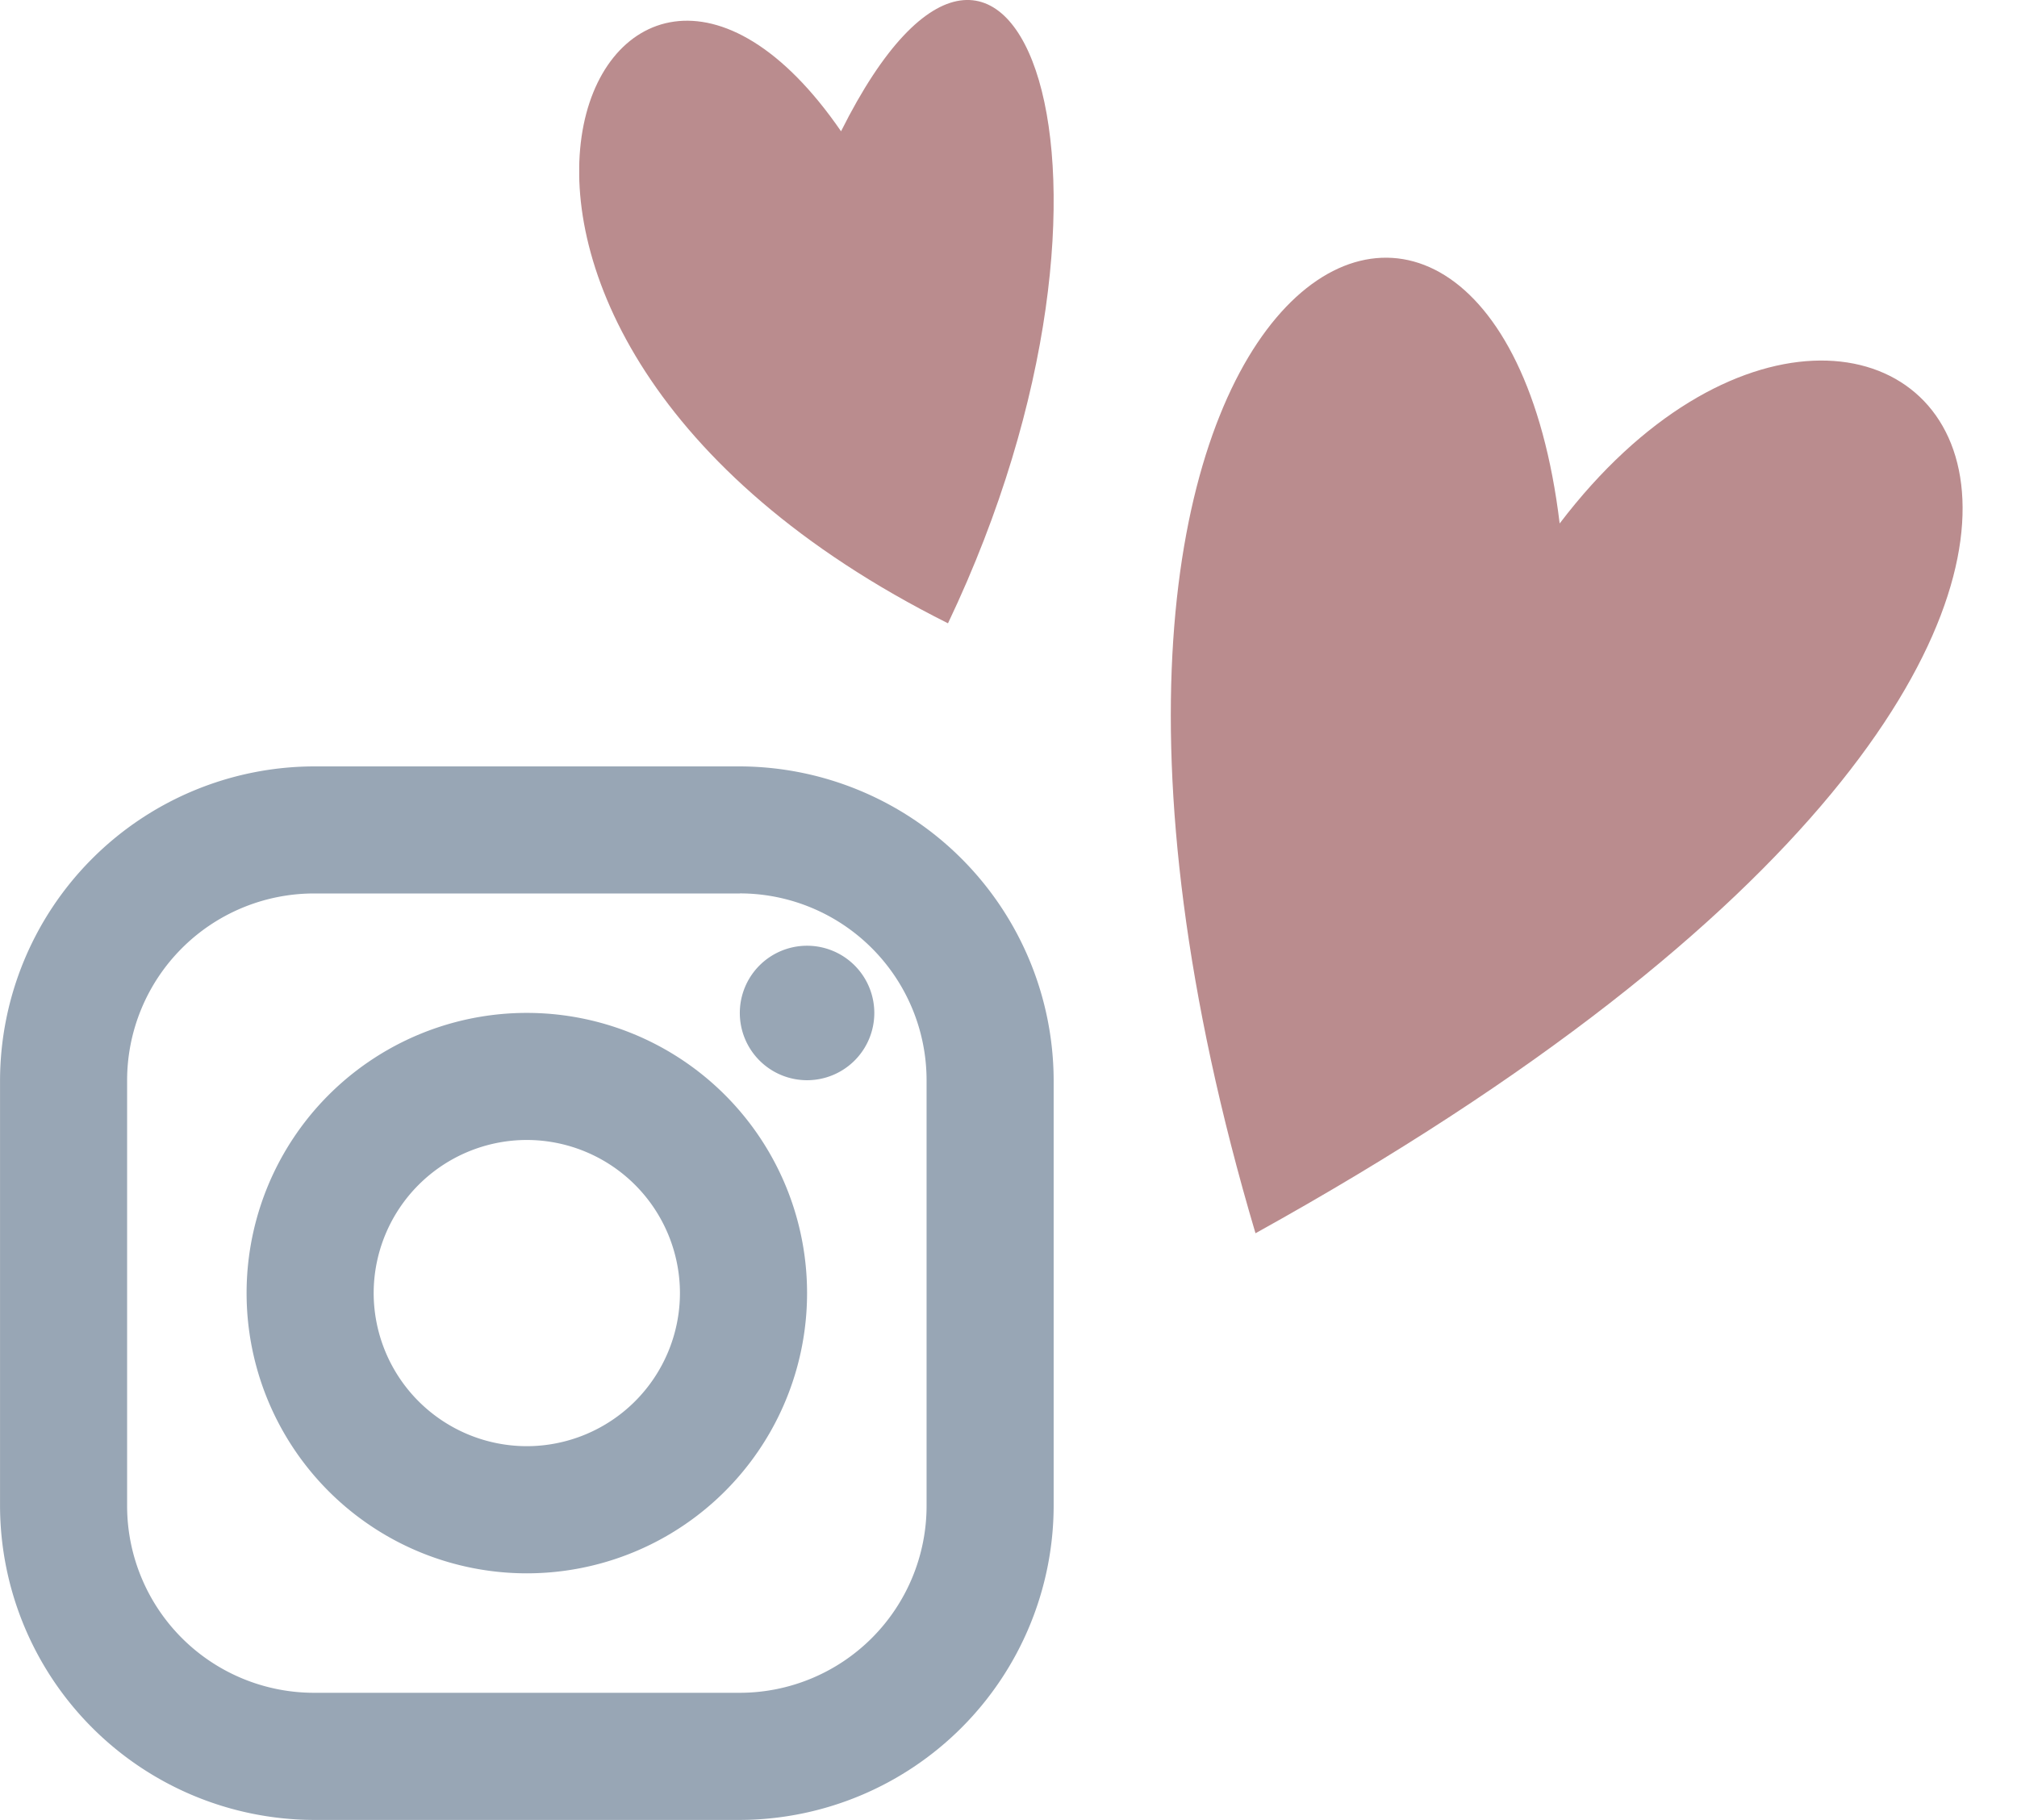
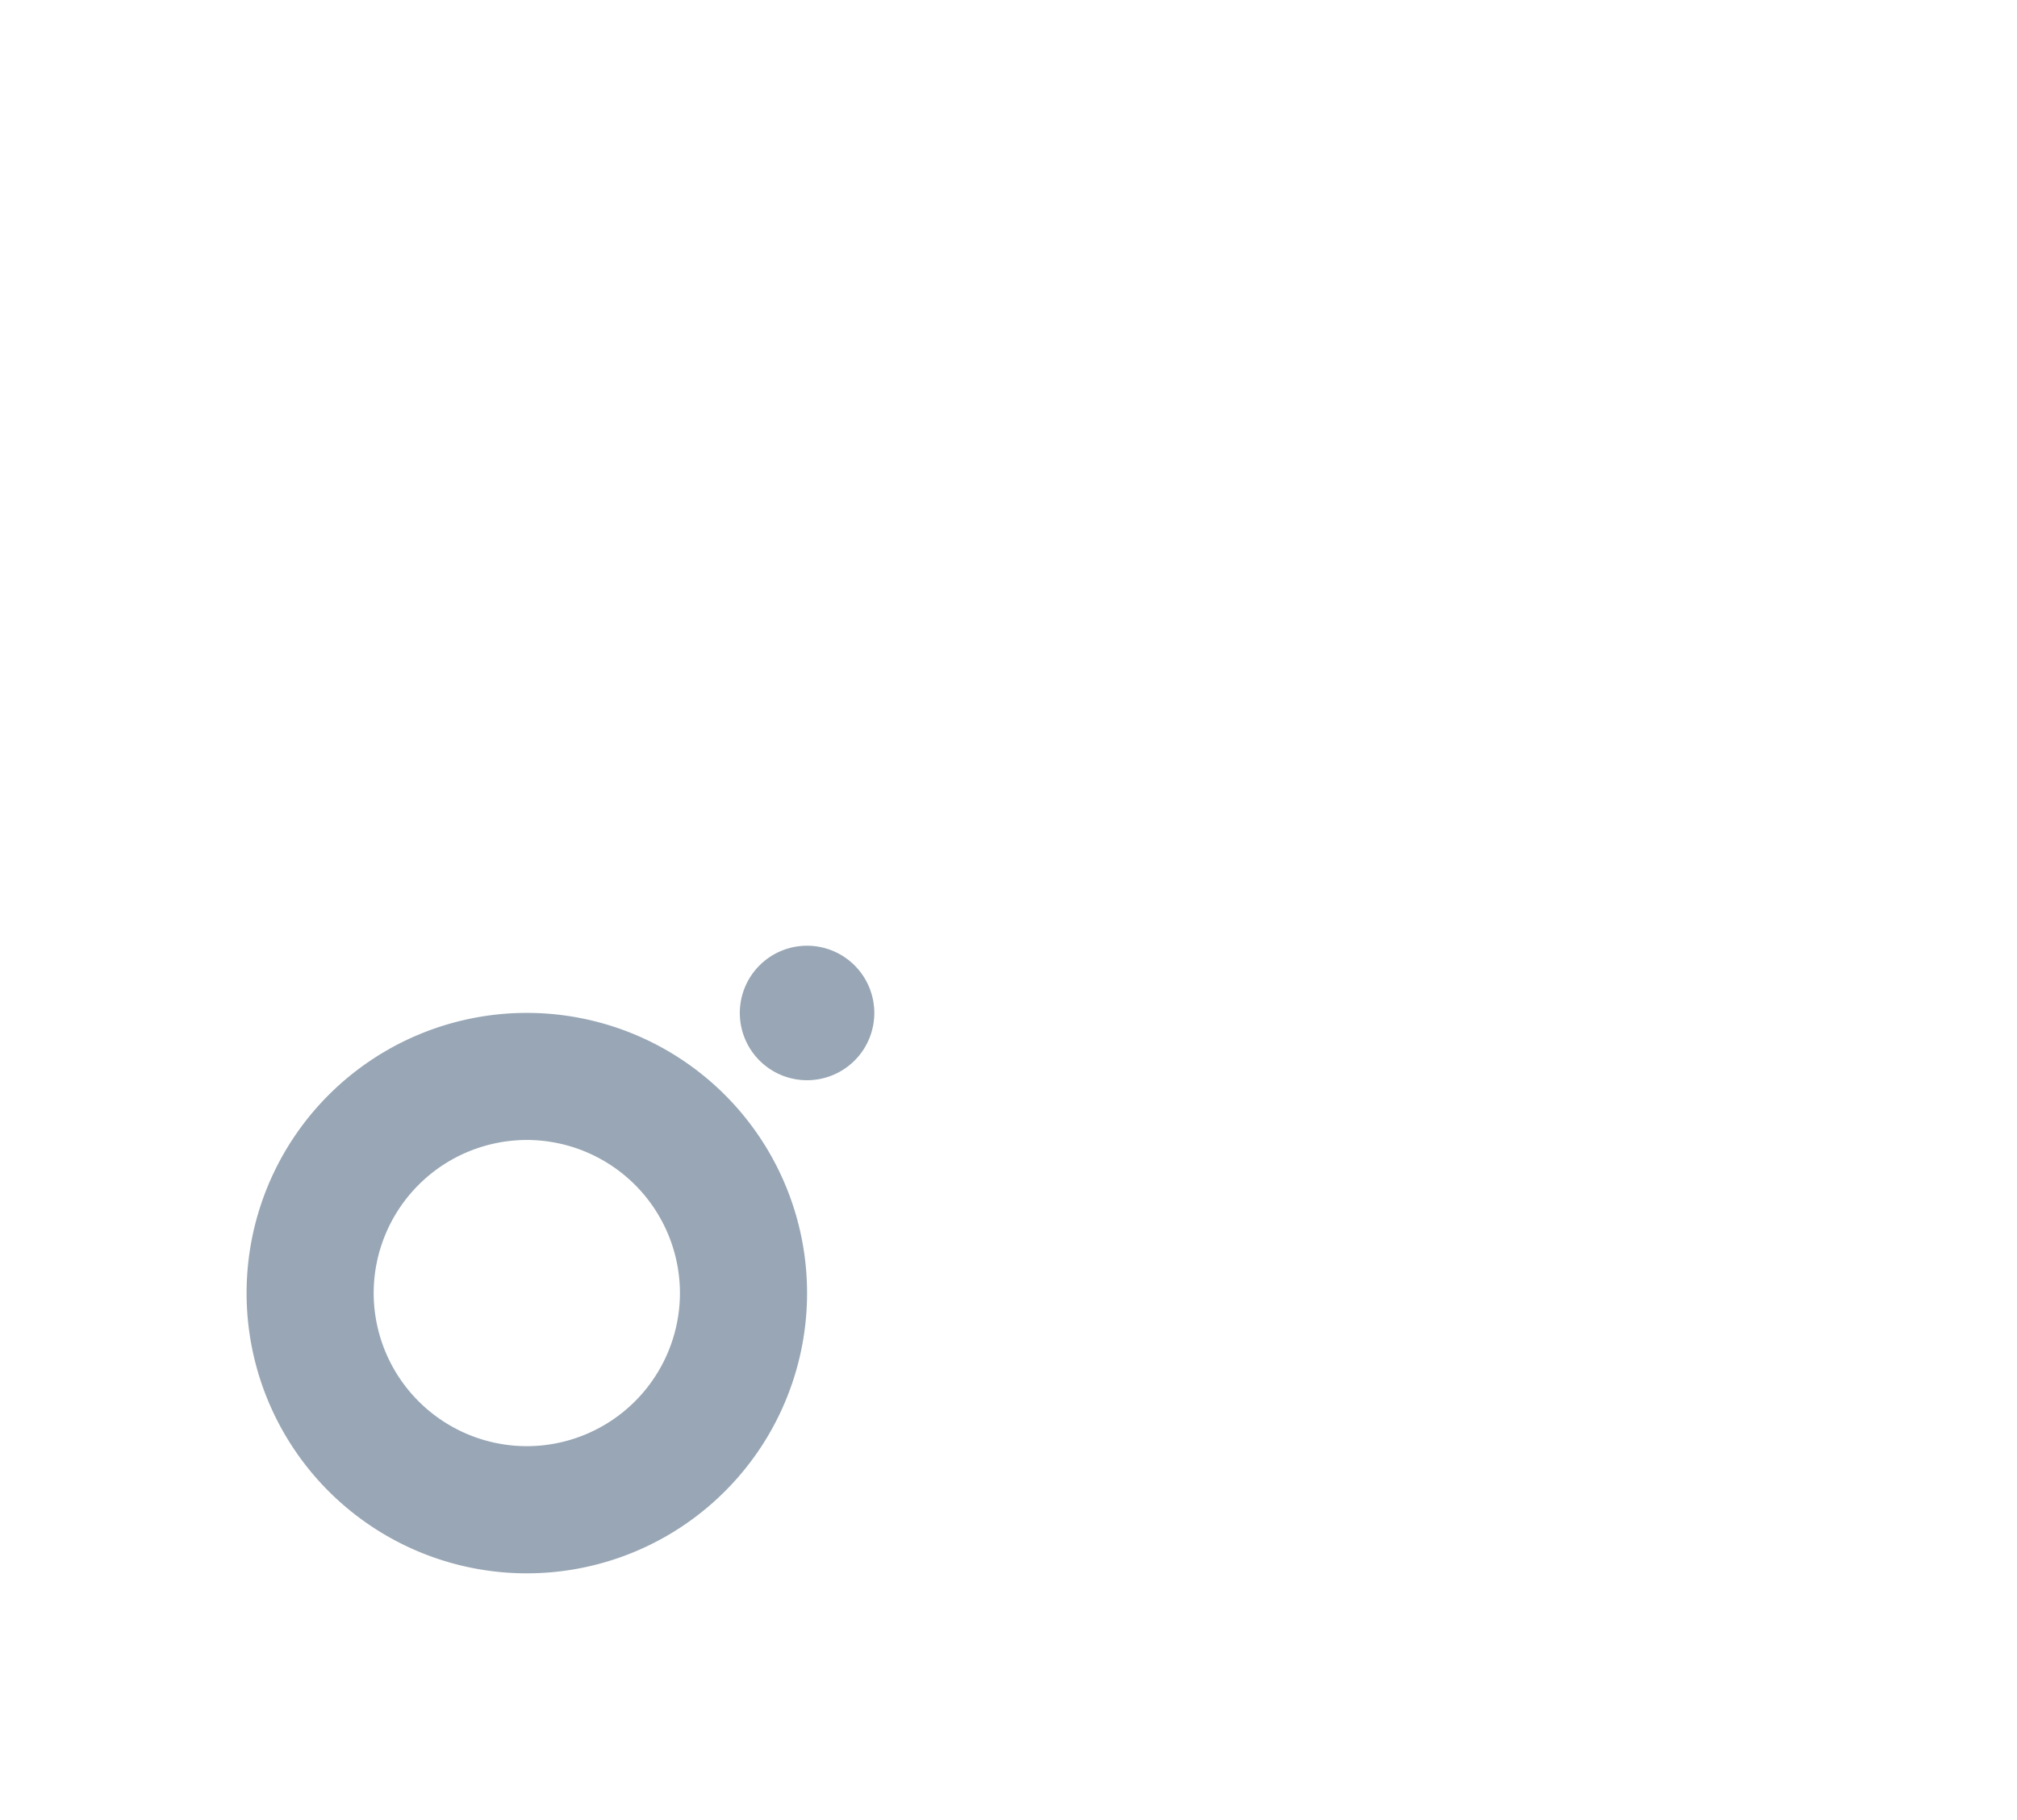
<svg xmlns="http://www.w3.org/2000/svg" width="53.6" height="48.368" viewBox="0 0 53.6 48.368">
  <defs>
    <clipPath id="a">
      <rect width="19.754" height="27.454" fill="#ba8c8e" />
    </clipPath>
    <clipPath id="b">
-       <rect width="12.608" height="16.564" transform="translate(0 0)" fill="#ba8c8e" />
-     </clipPath>
+       </clipPath>
  </defs>
  <g transform="translate(-838 -2172.632)">
    <g transform="translate(838 2193)">
-       <path d="M-98.055,187.2a4.968,4.968,0,0,1,4.963,4.963v11.319a4.968,4.968,0,0,1-4.963,4.963h-11.319a4.968,4.968,0,0,1-4.963-4.963V192.165a4.969,4.969,0,0,1,4.963-4.963h11.319m0-3.377h-11.319a8.365,8.365,0,0,0-8.34,8.34v11.319a8.365,8.365,0,0,0,8.34,8.34h11.319a8.365,8.365,0,0,0,8.34-8.34V192.165a8.365,8.365,0,0,0-8.34-8.34Z" transform="translate(117.715 -183.825)" fill="#98a6b5" />
      <path d="M-82.928,191.825a1.787,1.787,0,0,0-1.787,1.787,1.787,1.787,0,0,0,1.787,1.787,1.787,1.787,0,0,0,1.787-1.787,1.787,1.787,0,0,0-1.787-1.787Z" transform="translate(104.375 -187.059)" fill="#98a6b5" />
      <g transform="translate(6.553 6.553)">
        <path d="M-99.268,198.2a4.074,4.074,0,0,1,4.069,4.069,4.074,4.074,0,0,1-4.069,4.069,4.074,4.074,0,0,1-4.07-4.069,4.074,4.074,0,0,1,4.07-4.069m0-3.377a7.446,7.446,0,0,0-7.447,7.447,7.447,7.447,0,0,0,7.447,7.447,7.447,7.447,0,0,0,7.447-7.447,7.447,7.447,0,0,0-7.447-7.447Z" transform="translate(106.715 -194.825)" fill="#98a6b5" />
      </g>
    </g>
    <g transform="translate(873.284 2176.573) rotate(22)" style="isolation:isolate">
      <g clip-path="url(#a)">
-         <path d="M9.449,6.936c-6.84-12.4-17.1-.428-.428,20.518C30.823.523,13.3-7.171,9.449,6.936" transform="translate(0 0)" fill="#ba8c8e" />
-       </g>
+         </g>
    </g>
    <g transform="translate(853.392 2172.632)" style="isolation:isolate">
      <g transform="translate(0 0)" clip-path="url(#b)">
-         <path d="M6.958,3.489c4.548-9.1,8.528,1.136,2.842,13.076C-6.117,8.6.7-5.609,6.958,3.489" transform="translate(0 0)" fill="#ba8c8e" />
+         <path d="M6.958,3.489C-6.117,8.6.7-5.609,6.958,3.489" transform="translate(0 0)" fill="#ba8c8e" />
      </g>
    </g>
  </g>
</svg>